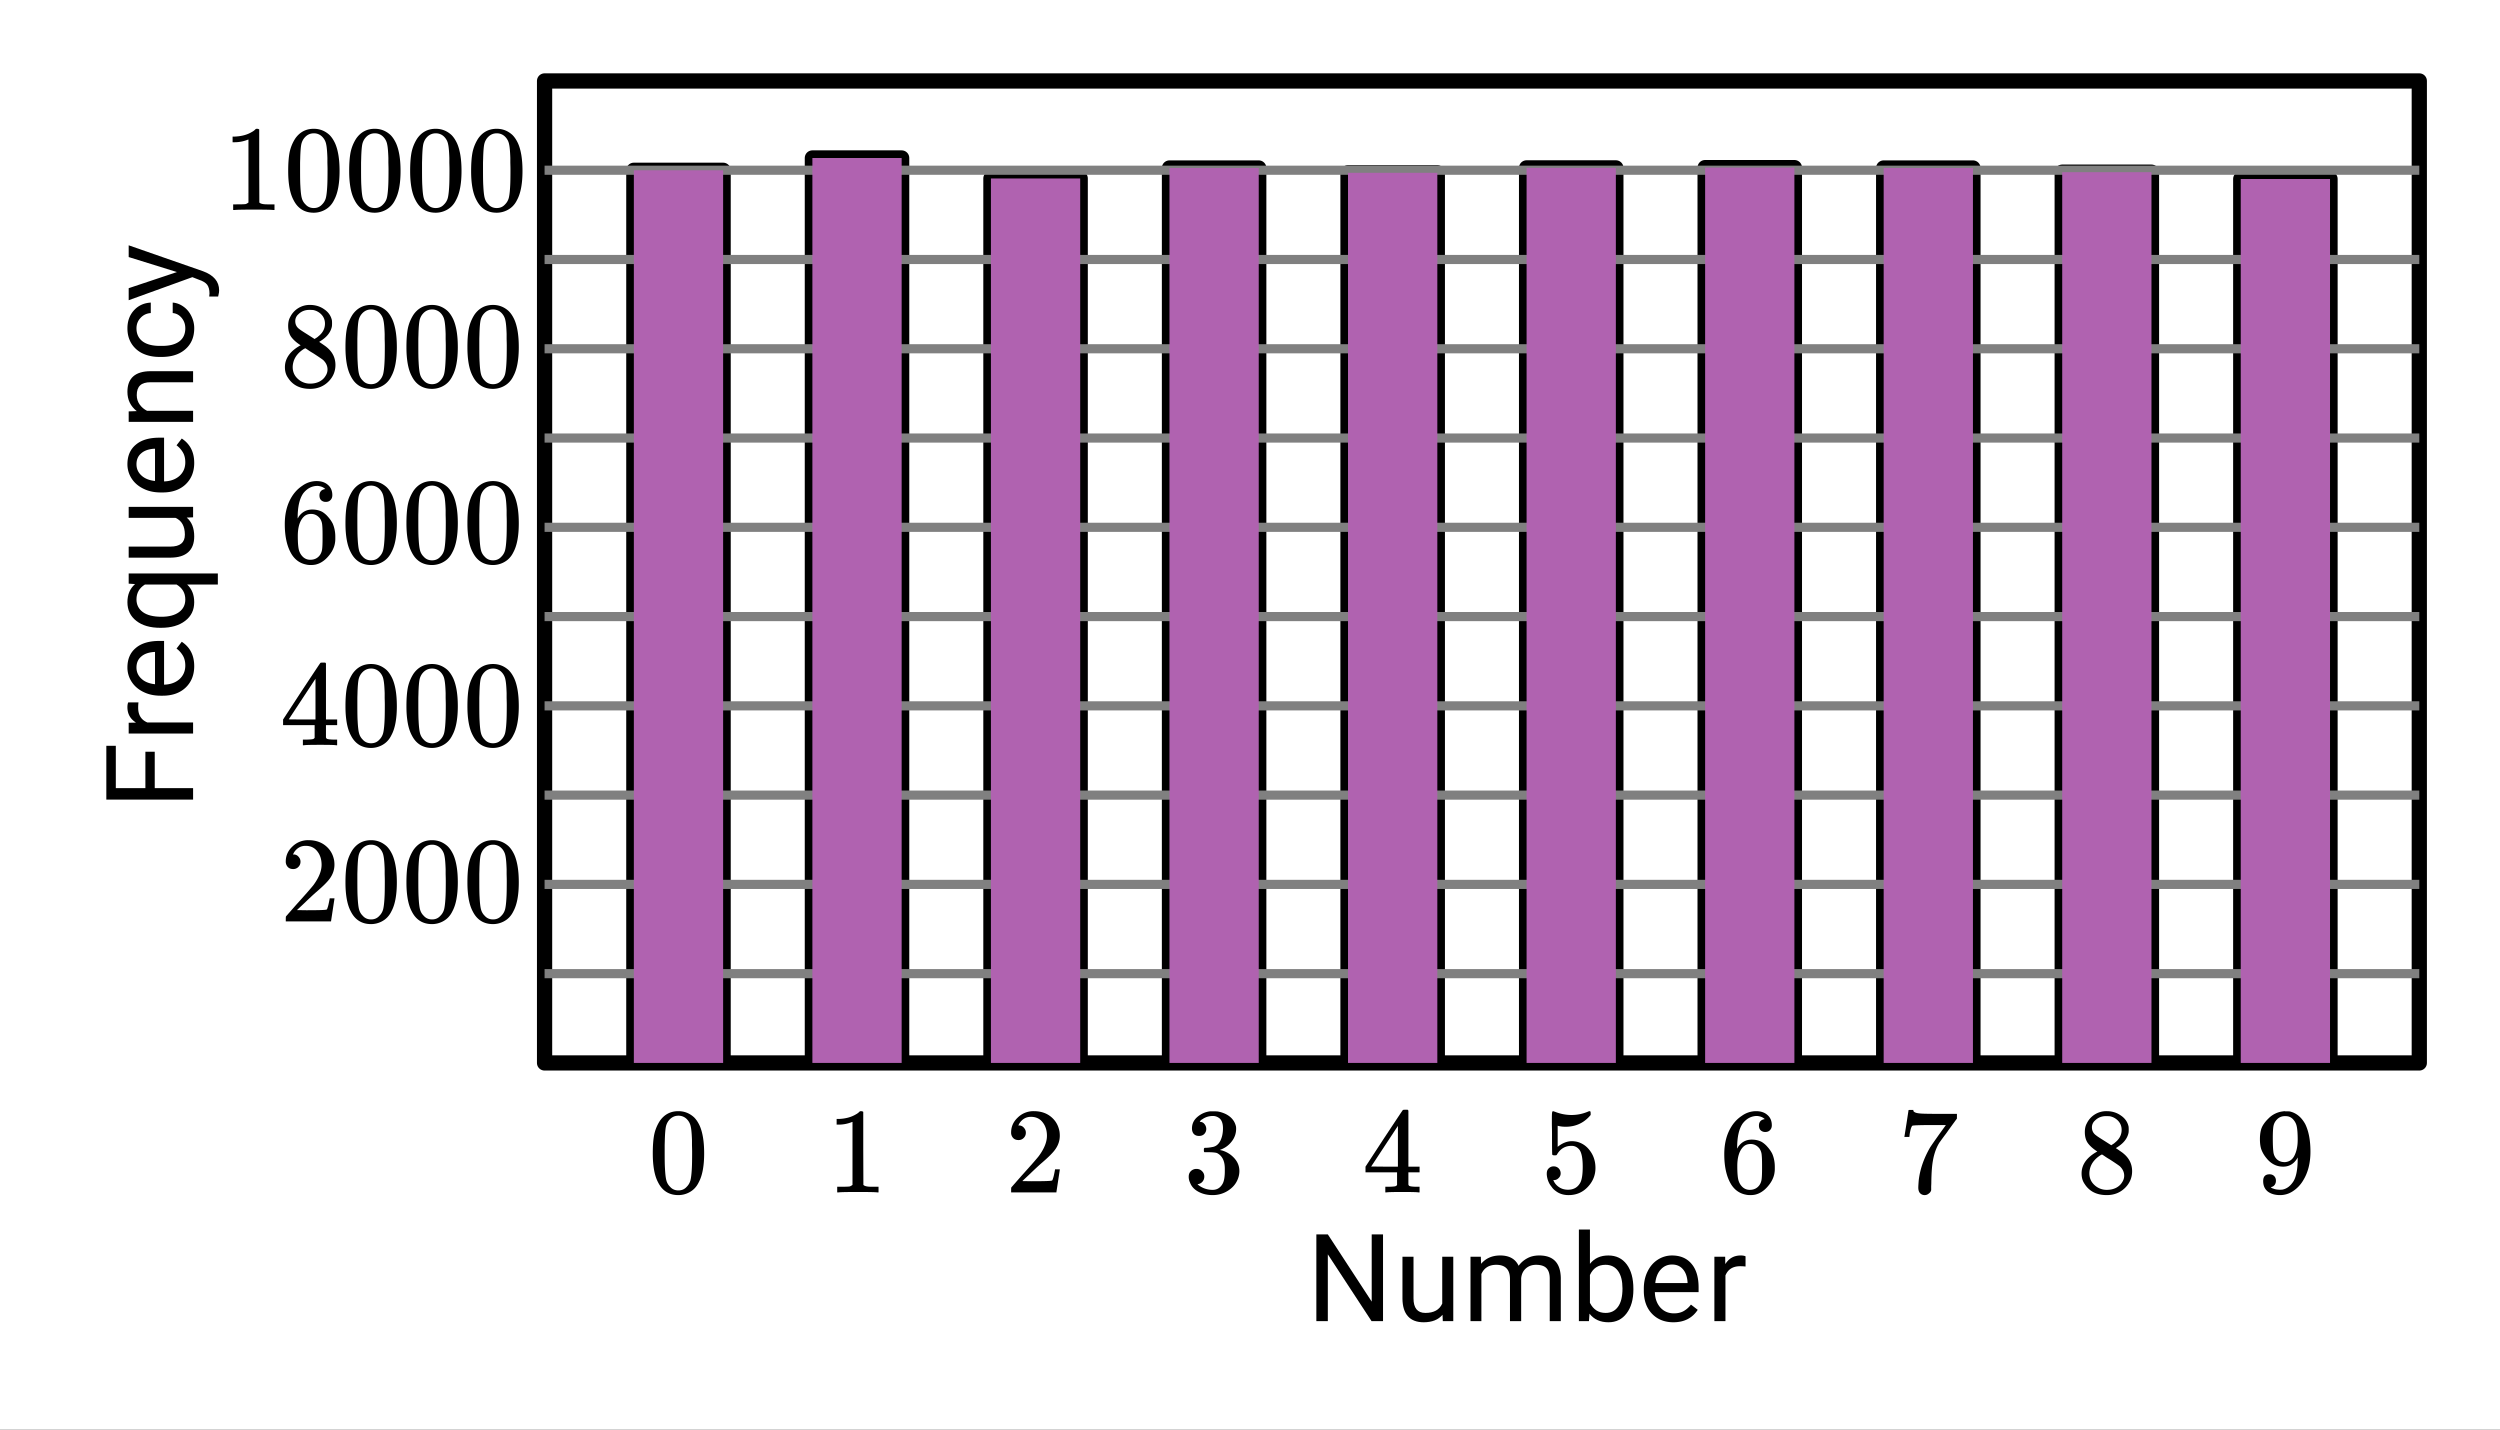
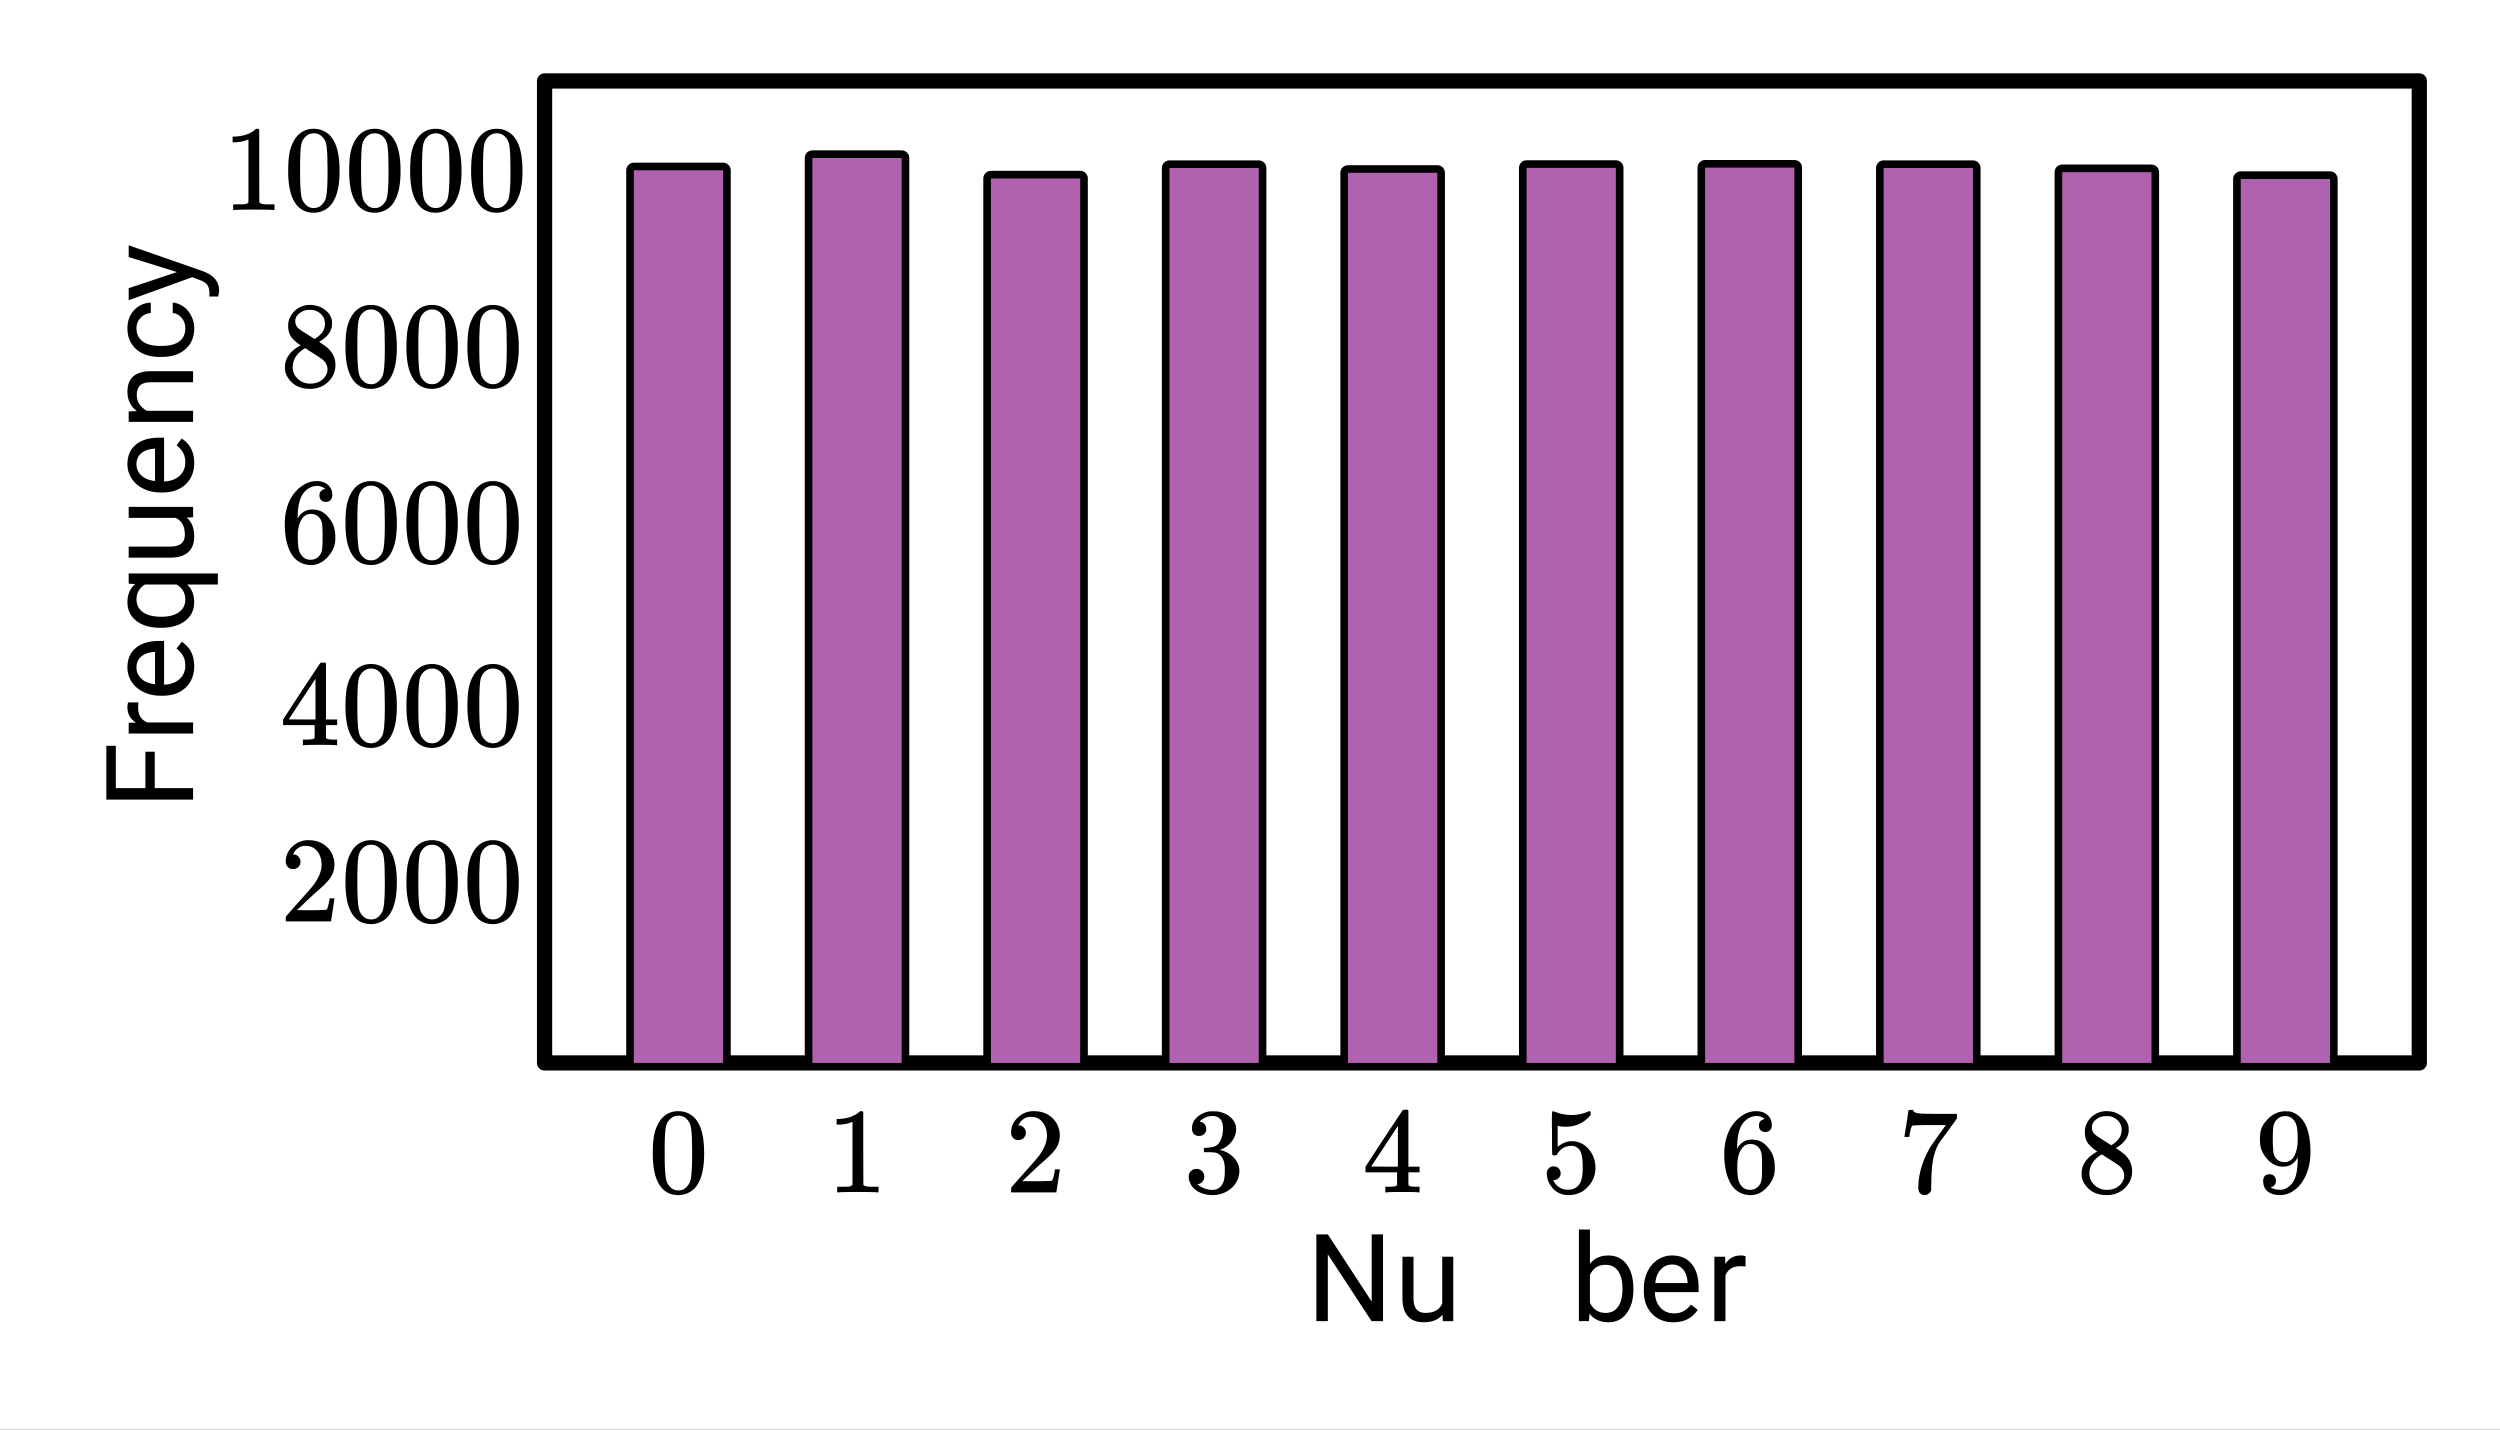
<svg xmlns="http://www.w3.org/2000/svg" xmlns:xlink="http://www.w3.org/1999/xlink" width="368" height="210.56" viewBox="0 0 276 157.92">
  <rect x="0" y="0" width="276" height="157.92" fill="#333333" stroke="none" />
  <defs>
    <symbol overflow="visible" id="b">
      <path d="M1.297-7.875c.5-.727 1.187-1.094 2.062-1.094.657 0 1.227.227 1.72.672.237.23.444.54.624.922.332.742.5 1.762.5 3.063 0 1.398-.2 2.46-.594 3.187-.25.523-.617.902-1.093 1.14a2.561 2.561 0 0 1-1.157.282c-1.03 0-1.78-.473-2.25-1.422-.386-.727-.578-1.79-.578-3.188 0-.832.051-1.519.156-2.062.114-.54.317-1.04.61-1.5zm3.031-.172a1.273 1.273 0 0 0-.969-.422c-.375 0-.699.14-.968.422-.2.211-.336.465-.407.766-.062.293-.105.804-.125 1.531 0 .055-.007.23-.015.531v.735c0 .867.008 1.464.031 1.796.031.637.082 1.09.156 1.36.07.273.207.508.406.703.239.273.547.406.922.406s.68-.133.922-.406c.196-.195.332-.43.407-.703.07-.27.125-.723.156-1.36.02-.332.031-.93.031-1.796 0-.196-.008-.442-.016-.735v-.531c-.023-.727-.07-1.238-.14-1.531a1.577 1.577 0 0 0-.39-.766zm0 0" />
    </symbol>
    <symbol overflow="visible" id="c">
      <path d="M5.61 0c-.157-.031-.872-.047-2.141-.047C2.207-.047 1.5-.03 1.344 0h-.157v-.625h.344c.52 0 .86-.008 1.016-.031.07-.008.18-.067.328-.172v-6.953a.368.368 0 0 0-.11.031 3.865 3.865 0 0 1-1.39.266h-.25v-.625h.25c.75-.032 1.379-.204 1.89-.516.157-.082.29-.188.407-.313.02-.019.07-.03.156-.03a.36.36 0 0 1 .235.077v4.032l.015 4.03c.133.138.426.204.875.204h.797V0zm0 0" />
    </symbol>
    <symbol overflow="visible" id="d">
      <path d="M1.484-5.781c-.25 0-.449-.078-.593-.235a.853.853 0 0 1-.22-.593c0-.645.243-1.196.735-1.657a2.46 2.46 0 0 1 1.766-.703c.77 0 1.406.211 1.906.625.508.418.82.965.938 1.64.02.157.03.306.03.438 0 .524-.155 1.012-.468 1.47-.25.374-.762.89-1.531 1.546-.324.281-.774.7-1.344 1.25l-.797.75 1.032.016c1.406 0 2.156-.024 2.25-.079.03 0 .07-.093.125-.28.039-.095.109-.395.203-.907v-.047h.53v.047L5.673-.047V0h-5v-.25c0-.188.008-.29.031-.313.008-.007.383-.437 1.125-1.28.977-1.083 1.61-1.802 1.89-2.157.602-.813.907-1.563.907-2.25 0-.594-.156-1.086-.469-1.484-.312-.407-.746-.61-1.297-.61-.523 0-.945.235-1.265.703-.024.043-.047.094-.078.157a.274.274 0 0 0-.047.078c0 .011.02.015.062.015a.68.68 0 0 1 .547.25c.145.157.219.34.219.547 0 .23-.078.422-.235.578a.76.76 0 0 1-.578.235zm0 0" />
    </symbol>
    <symbol overflow="visible" id="e">
      <path d="M1.703-6.234c-.242 0-.433-.07-.578-.22-.137-.155-.203-.359-.203-.609 0-.507.203-.937.61-1.28a2.602 2.602 0 0 1 1.405-.61h.204c.312 0 .507.008.593.015.29.043.594.137.907.282.582.293.953.715 1.109 1.265.031.086.047.204.047.36 0 .531-.168 1.008-.5 1.422a2.637 2.637 0 0 1-1.234.89c-.043.024-.043.04 0 .047.019.012.066.024.14.031.55.157 1.016.446 1.39.86.376.418.563.89.563 1.422 0 .367-.086.718-.25 1.062-.218.461-.574.84-1.062 1.14-.492.302-1.04.454-1.64.454-.595 0-1.122-.125-1.579-.375-.46-.25-.766-.586-.922-1.016a1.45 1.45 0 0 1-.14-.656c0-.25.082-.453.25-.61a.85.85 0 0 1 .609-.234c.25 0 .453.086.61.25a.79.79 0 0 1 .25.594c0 .21-.063.39-.188.547a.768.768 0 0 1-.469.281l-.094.031c.489.407 1.047.61 1.672.61.5 0 .875-.239 1.125-.719.145-.29.219-.742.219-1.36v-.265c0-.852-.29-1.426-.86-1.719-.136-.05-.406-.082-.812-.093h-.578l-.031-.032c-.024-.031-.032-.101-.032-.218 0-.102.008-.165.032-.188.03-.031.054-.047.078-.047.25 0 .508-.023.781-.078.395-.05.695-.27.906-.656.207-.395.313-.867.313-1.422 0-.582-.164-.973-.485-1.172a1.108 1.108 0 0 0-.625-.188c-.449 0-.843.126-1.187.376a.553.553 0 0 0-.125.078 1.47 1.47 0 0 0-.11.125l-.03.046c.019.012.05.024.093.032.176.011.32.093.438.25A.833.833 0 0 1 2.5-7c0 .21-.074.39-.219.547-.148.148-.34.219-.578.219zm0 0" />
    </symbol>
    <symbol overflow="visible" id="f">
      <path d="M6.219 0c-.125-.031-.703-.047-1.735-.047-1.074 0-1.671.016-1.796.047h-.126v-.625h.422c.383-.008.618-.031.704-.063a.286.286 0 0 0 .171-.14V-2.22H.375v-.625l2.031-3.11c1.375-2.081 2.07-3.128 2.094-3.14.02-.02.113-.031.281-.031h.25l.078.094v6.187h1.235v.625H5.109V-.89a.25.25 0 0 0 .079.157c.07.062.328.101.765.109h.39V0zM3.953-2.844v-4.5L1-2.859l1.469.015zm0 0" />
    </symbol>
    <symbol overflow="visible" id="g">
      <path d="M1.438-2.875c.218 0 .398.074.546.219a.775.775 0 0 1 .22.562.68.68 0 0 1-.235.516.682.682 0 0 1-.5.219h-.094l.047.062c.125.293.328.531.61.719.28.187.609.281.984.281.632 0 1.093-.27 1.375-.812.164-.332.25-.907.25-1.72 0-.925-.121-1.55-.36-1.874-.23-.29-.515-.438-.86-.438-.698 0-1.23.305-1.593.907a.312.312 0 0 1-.094.125.761.761 0 0 1-.203.015c-.148 0-.23-.023-.25-.078C1.258-4.21 1.25-5 1.25-6.532c0-.269-.008-.585-.016-.952v-.704c0-.5.024-.75.079-.75.019-.019.039-.03.062-.03l.234.077c.582.23 1.18.344 1.797.344.633 0 1.242-.125 1.828-.375a.47.47 0 0 1 .188-.047c.062 0 .094.078.094.235v.187c-.72.867-1.637 1.297-2.75 1.297-.282 0-.54-.023-.766-.078l-.125-.031v2.328c.508-.414 1.035-.625 1.578-.625.164 0 .348.023.547.062.602.157 1.094.5 1.469 1.032.383.53.578 1.152.578 1.859 0 .812-.29 1.515-.86 2.11-.562.593-1.265.89-2.109.89-.562 0-1.043-.156-1.437-.469a1.618 1.618 0 0 1-.438-.453C.93-.945.758-1.344.687-1.813c0-.03-.007-.07-.015-.125v-.14c0-.25.07-.442.219-.578a.745.745 0 0 1 .546-.219zm0 0" />
    </symbol>
    <symbol overflow="visible" id="h">
      <path d="M5.031-8.094c-.199-.195-.48-.312-.843-.344-.625 0-1.153.274-1.579.813-.418.586-.625 1.492-.625 2.719L2-4.844l.094-.187c.375-.532.875-.797 1.5-.797.414 0 .781.086 1.094.25a2.6 2.6 0 0 1 .64.547c.219.242.395.496.531.765.188.438.282.918.282 1.438v.234c0 .211-.024.406-.063.594-.117.523-.398 1.016-.844 1.484-.386.407-.812.66-1.28.766a2.688 2.688 0 0 1-.548.047c-.168 0-.32-.016-.453-.047-.668-.125-1.2-.484-1.594-1.078C.83-1.66.563-2.79.563-4.218c0-.97.171-1.817.515-2.548.344-.726.817-1.289 1.422-1.687a2.692 2.692 0 0 1 1.578-.516c.52 0 .938.14 1.25.422.32.274.484.652.484 1.14 0 .22-.07.4-.203.532-.125.137-.296.203-.515.203a.722.722 0 0 1-.516-.187c-.125-.125-.187-.297-.187-.516 0-.406.21-.645.64-.719zm-.593 3.235c-.262-.32-.586-.485-.97-.485-.335 0-.605.106-.812.313C2.22-4.594 2-3.883 2-2.906c0 .804.05 1.355.156 1.656.094.273.242.5.453.688.22.187.473.28.766.28.457 0 .813-.171 1.063-.515.132-.187.218-.41.25-.672.03-.258.046-.633.046-1.125v-.437c0-.508-.015-.895-.046-1.156a1.452 1.452 0 0 0-.25-.672zm0 0" />
    </symbol>
    <symbol overflow="visible" id="i">
      <path d="M.734-6.172C.742-6.192.82-6.68.97-7.64l.219-1.437c0-.02.085-.031.265-.031h.266v.062c0 .086.066.156.203.219.133.062.367.105.703.125.344.023 1.102.031 2.281.031h1.625v.516L5.61-6.891c-.125.188-.277.399-.453.625-.168.23-.297.407-.39.532-.086.125-.137.199-.157.218-.468.73-.75 1.704-.843 2.922-.032.375-.055.883-.063 1.516 0 .125-.008.258-.015.39v.438a.62.62 0 0 1-.266.375.674.674 0 0 1-.438.172.692.692 0 0 1-.53-.219c-.126-.144-.188-.348-.188-.61 0-.132.015-.394.046-.78.133-1.208.551-2.422 1.25-3.641.188-.29.567-.836 1.141-1.64l.61-.845h-1.25c-1.563 0-2.383.028-2.454.079-.043.023-.093.12-.156.296a5.473 5.473 0 0 0-.14.641c-.012.149-.024.23-.032.25v.047H.734zm0 0" />
    </symbol>
    <symbol overflow="visible" id="j">
      <path d="M2.313-4.516c-.438-.28-.778-.578-1.016-.89-.242-.32-.36-.739-.36-1.25 0-.383.07-.707.22-.969a2.38 2.38 0 0 1 2.188-1.344c.6 0 1.128.164 1.577.485.457.312.738.718.844 1.218.007.063.015.172.015.329 0 .199-.011.335-.031.406-.137.593-.543 1.105-1.219 1.531l-.172.11c.508.343.77.527.782.546.675.532 1.015 1.2 1.015 2 0 .73-.273 1.356-.812 1.875-.532.508-1.196.766-1.985.766C2.254.297 1.441-.11.922-.922c-.23-.32-.344-.71-.344-1.172 0-.976.578-1.785 1.735-2.422zM5-6.906c0-.383-.125-.711-.375-.985a1.69 1.69 0 0 0-.922-.515 4.311 4.311 0 0 0-.437-.016c-.48 0-.883.164-1.204.485a.982.982 0 0 0-.343.75c0 .386.16.687.484.906.05.054.344.246.875.578l.781.5c0-.008.051-.047.157-.11.113-.07.195-.132.25-.187.488-.383.734-.852.734-1.406zM1.437-2.11c0 .53.192.968.579 1.312a1.95 1.95 0 0 0 1.343.516c.375 0 .711-.07 1.016-.219.3-.156.523-.36.672-.61.156-.226.234-.472.234-.734 0-.383-.156-.726-.468-1.031-.075-.07-.45-.328-1.125-.766a7.785 7.785 0 0 1-.407-.25c-.148-.101-.261-.18-.344-.234l-.109-.063-.156.079c-.574.367-.95.812-1.125 1.343-.074.243-.11.461-.11.657zm0 0" />
    </symbol>
    <symbol overflow="visible" id="k">
      <path d="M2.328-1.297a.76.76 0 0 1-.14.469.6.6 0 0 1-.376.234l-.046.016c0 .012.03.039.093.078.063.043.11.063.141.063.207.093.469.14.781.14.164 0 .281-.008.344-.031.426-.102.79-.379 1.094-.828.343-.5.515-1.367.515-2.61v-.093l-.062.109c-.367.605-.883.906-1.547.906-.719 0-1.328-.304-1.828-.922a3.351 3.351 0 0 1-.563-.937C.617-5.016.563-5.406.563-5.875c0-.52.066-.945.203-1.281.144-.332.39-.664.734-1a2.658 2.658 0 0 1 1.672-.797l.031-.016h.063c.02 0 .05.008.093.016h.11c.187 0 .316.008.39.015.72.168 1.286.633 1.704 1.391.382.781.578 1.797.578 3.047 0 1.262-.274 2.324-.813 3.188a3.582 3.582 0 0 1-1.14 1.187 2.532 2.532 0 0 1-1.391.422c-.563 0-1.016-.133-1.36-.39C1.095-.364.922-.75.922-1.25S1.156-2 1.625-2c.207 0 .375.063.5.188a.676.676 0 0 1 .203.515zm1.36-7.094a1.782 1.782 0 0 0-.376-.03c-.343 0-.636.124-.874.374a1.4 1.4 0 0 0-.376.703c-.054.274-.078.742-.078 1.407 0 .605.02 1.09.063 1.453.039.343.172.62.39.828.227.21.508.312.844.312h.063c.476-.039.828-.289 1.047-.75.226-.468.343-1.035.343-1.703 0-.695-.039-1.195-.109-1.5A1.602 1.602 0 0 0 4.281-8a1.084 1.084 0 0 0-.593-.39zm0 0" />
    </symbol>
    <symbol overflow="visible" id="l">
      <path d="M-4.234-6.39v4.015H0v1.266h-9.578v-5.938h1.047v4.672h3.265v-4.016zm0 0" />
    </symbol>
    <symbol overflow="visible" id="m">
      <path d="M-6.031-4.36a5.74 5.74 0 0 0-.032.594c0 .805.34 1.344 1.016 1.625H0v1.22h-7.11V-2.11l.813-.016c-.633-.395-.953-.96-.953-1.703 0-.227.031-.406.094-.531zm0 0" />
    </symbol>
    <symbol overflow="visible" id="n">
      <path d="M.125-3.875c0 .969-.313 1.758-.938 2.36-.632.605-1.484.906-2.546.906h-.22c-.706 0-1.335-.133-1.89-.407-.562-.27-1-.644-1.312-1.125a2.877 2.877 0 0 1-.469-1.578c0-.926.309-1.644.922-2.156.605-.52 1.476-.781 2.61-.781h.515v4.828c.7-.02 1.265-.223 1.703-.61.43-.394.64-.894.64-1.5 0-.425-.085-.789-.265-1.093a2.62 2.62 0 0 0-.703-.782l.578-.75c.918.606 1.375 1.5 1.375 2.688zm-6.375.156c0 .492.184.903.547 1.235.355.336.855.539 1.5.609v-3.563h-.094c-.625.043-1.101.215-1.437.516-.344.293-.516.695-.516 1.203zm0 0" />
    </symbol>
    <symbol overflow="visible" id="o">
      <path d="M-3.61-.625c-1.124 0-2.007-.254-2.656-.766-.656-.507-.984-1.195-.984-2.062 0-.844.281-1.508.844-2L-7.11-5.5v-1.125h9.843v1.219h-3.39c.523.492.781 1.14.781 1.953 0 .867-.332 1.555-1 2.062-.664.512-1.55.766-2.656.766zm.126-1.219c.824 0 1.468-.172 1.937-.515.461-.344.688-.805.688-1.391 0-.719-.32-1.27-.97-1.656h-3.484c-.625.386-.937.933-.937 1.64 0 .594.234 1.063.703 1.407.469.343 1.156.515 2.063.515zm0 0" />
    </symbol>
    <symbol overflow="visible" id="p">
      <path d="M-.703-5.313c.555.47.828 1.165.828 2.079 0 .761-.219 1.34-.656 1.734-.438.398-1.086.602-1.953.61H-7.11v-1.22h4.593c1.075 0 1.61-.437 1.61-1.312 0-.937-.344-1.555-1.031-1.86H-7.11V-6.5H0v1.156zm0 0" />
    </symbol>
    <symbol overflow="visible" id="q">
      <path d="M-7.11-2.078l.891-.031c-.687-.54-1.031-1.25-1.031-2.125 0-1.508.852-2.27 2.547-2.282H0v1.22h-4.703c-.52 0-.899.116-1.14.343-.25.23-.376.59-.376 1.078 0 .398.11.746.328 1.047.211.293.48.523.813.687H0v1.22h-7.11zm0 0" />
    </symbol>
    <symbol overflow="visible" id="r">
      <path d="M-.86-3.781c0-.426-.128-.801-.39-1.125-.27-.332-.602-.516-1-.547V-6.61c.418.03.809.18 1.172.437.367.25.656.594.875 1.031.219.43.328.883.328 1.36 0 .969-.32 1.742-.969 2.312-.644.574-1.523.86-2.64.86h-.22c-.687 0-1.3-.125-1.843-.375a2.926 2.926 0 0 1-1.25-1.094c-.3-.477-.453-1.04-.453-1.688 0-.8.242-1.46.719-1.984.48-.531 1.101-.816 1.86-.86v1.157c-.458.031-.833.21-1.126.531-.3.313-.453.7-.453 1.156 0 .618.227 1.094.672 1.438.45.336 1.09.5 1.922.5h.234c.824 0 1.461-.164 1.906-.5.438-.332.657-.817.657-1.453zm0 0" />
    </symbol>
    <symbol overflow="visible" id="s">
      <path d="M-1.781-3.25L-7.11-4.906v-1.297l8.203 2.86c1.187.437 1.781 1.14 1.781 2.109L2.859-1l-.093.453H1.78l.032-.328c0-.414-.086-.738-.25-.969-.168-.226-.477-.414-.922-.562l-.72-.281-7.03 2.546v-1.328zm0 0" />
    </symbol>
    <symbol overflow="visible" id="t">
      <path d="M8.469 0H7.203L2.375-7.375V0H1.109v-9.578h1.266l4.844 7.422v-7.422h1.25zm0 0" />
    </symbol>
    <symbol overflow="visible" id="u">
      <path d="M5.313-.703c-.47.555-1.165.828-2.079.828-.761 0-1.34-.219-1.734-.656C1.102-.97.898-1.617.89-2.484V-7.11h1.22v4.593c0 1.075.437 1.61 1.312 1.61.937 0 1.555-.344 1.86-1.031V-7.11H6.5V0H5.344zm0 0" />
    </symbol>
    <symbol overflow="visible" id="v">
-       <path d="M2.063-7.11l.03.782c.52-.613 1.223-.922 2.11-.922 1 0 1.676.383 2.031 1.14a2.81 2.81 0 0 1 .922-.812c.383-.219.836-.328 1.36-.328 1.55 0 2.343.828 2.375 2.484V0H9.67v-4.703c0-.5-.116-.875-.343-1.125-.23-.258-.621-.39-1.172-.39-.449 0-.824.136-1.125.405-.304.274-.476.637-.515 1.094V0H5.28v-4.656c0-1.04-.508-1.563-1.515-1.563-.793 0-1.34.34-1.641 1.016V0H.922v-7.11zm0 0" />
-     </symbol>
+       </symbol>
    <symbol overflow="visible" id="w">
      <path d="M6.938-3.484c0 1.093-.25 1.968-.75 2.625-.493.656-1.157.984-2 .984-.907 0-1.606-.316-2.094-.953L2.03 0H.921v-10.11h1.22v3.782c.488-.613 1.164-.922 2.03-.922.864 0 1.54.328 2.032.984.488.657.734 1.555.734 2.688zM5.734-3.61c0-.832-.164-1.473-.484-1.922-.324-.457-.79-.688-1.39-.688-.805 0-1.376.375-1.72 1.125v3.078c.376.743.954 1.11 1.735 1.11.582 0 1.035-.223 1.36-.672.331-.445.5-1.125.5-2.031zm0 0" />
    </symbol>
    <symbol overflow="visible" id="x">
      <path d="M3.875.125c-.969 0-1.758-.313-2.36-.938C.91-1.445.61-2.296.61-3.358v-.22c0-.706.133-1.335.407-1.89.27-.562.644-1 1.125-1.312a2.877 2.877 0 0 1 1.578-.469c.926 0 1.644.309 2.156.922.52.605.781 1.476.781 2.61v.515H1.828c.02.7.223 1.265.61 1.703.394.43.894.64 1.5.64.425 0 .789-.085 1.093-.265.301-.176.563-.41.782-.703l.75.578C5.957-.332 5.063.125 3.874.125zM3.719-6.25c-.492 0-.903.184-1.235.547-.336.355-.539.855-.609 1.5h3.563v-.094c-.043-.625-.215-1.101-.516-1.437-.293-.344-.695-.516-1.203-.516zm0 0" />
    </symbol>
    <symbol overflow="visible" id="y">
      <path d="M4.36-6.031a5.74 5.74 0 0 0-.594-.032c-.805 0-1.344.34-1.625 1.016V0H.92v-7.11H2.11l.016.813c.395-.633.96-.953 1.703-.953.227 0 .406.031.531.094zm0 0" />
    </symbol>
    <clipPath id="a">
      <path d="M0 0h276v157.82H0zm0 0" />
    </clipPath>
  </defs>
  <g clip-path="url(#a)" fill="#fff">
    <path d="M0 0h276v157.82H0zm0 0" />
    <path d="M0 0h276v157.82H0zm0 0" />
  </g>
  <path d="M60.121 8.937H267.09M267.09 8.937v108.41M267.09 117.348H60.12M60.121 117.348V8.938M69.977 18.8h9.855M79.832 18.8v98.548M79.832 117.348h-9.855M69.977 117.348V18.8M89.687 17.441h9.856M99.543 17.441v99.907M99.543 117.348h-9.856M89.687 117.348V17.44M109.398 19.7h9.856M119.254 19.7v97.648M119.254 117.348h-9.856M109.398 117.348V19.699M129.11 18.547h9.855M138.965 18.547v98.8M138.965 117.348h-9.856M129.11 117.348V18.547M148.82 19.078h9.86M158.68 19.078v98.27M158.68 117.348h-9.86M148.82 117.348v-98.27M168.535 18.535h9.856M178.39 18.535v98.813M178.39 117.348h-9.855M168.535 117.348V18.535M188.246 18.504h9.855M198.101 18.504v98.844M198.101 117.348h-9.855M188.246 117.348V18.504M207.957 18.547h9.855M217.812 18.547v98.8M217.812 117.348h-9.855M207.957 117.348V18.547M227.668 19.008h9.855M237.523 19.008v98.34M237.523 117.348h-9.855M227.668 117.348v-98.34M247.379 19.758h9.855M257.234 19.758v97.59M257.234 117.348h-9.855M247.379 117.348v-97.59" fill="none" stroke-width="1.683" stroke-linecap="round" stroke="#000" />
-   <path d="M60.121 107.492H267.09M60.121 97.637H267.09M60.121 87.781H267.09M60.121 77.926H267.09M60.121 68.07H267.09M60.121 58.215H267.09M60.121 48.36H267.09M60.121 38.504H267.09M60.121 28.648H267.09M60.121 18.793H267.09" fill="none" stroke-width="1.01" stroke="gray" />
  <path d="M69.977 18.8h9.855v98.548h-9.855zm0 0M89.688 17.441h9.855v99.907h-9.856zm0 0M109.398 19.7h9.856v97.648h-9.856zm0 0M129.11 18.547h9.855v98.8h-9.856zm0 0M148.82 19.078h9.86v98.27h-9.86zm0 0M168.535 18.535h9.856v98.813h-9.856zm0 0M188.246 18.504h9.856v98.844h-9.856zm0 0M207.957 18.547h9.856v98.8h-9.856zm0 0M227.668 19.008h9.855v98.34h-9.855zm0 0M247.379 19.758h9.855v97.59h-9.855zm0 0" fill="#b062b0" />
  <use xlink:href="#b" x="71.536" y="131.642" />
  <use xlink:href="#c" x="91.24" y="131.642" />
  <use xlink:href="#d" x="110.956" y="131.642" />
  <use xlink:href="#e" x="130.672" y="131.642" />
  <use xlink:href="#f" x="150.377" y="131.642" />
  <use xlink:href="#g" x="170.092" y="131.642" />
  <use xlink:href="#h" x="189.797" y="131.642" />
  <use xlink:href="#i" x="209.513" y="131.642" />
  <use xlink:href="#j" x="229.229" y="131.642" />
  <use xlink:href="#k" x="248.933" y="131.642" />
  <use xlink:href="#d" x="30.877" y="101.724" />
  <use xlink:href="#b" x="37.609" y="101.724" />
  <use xlink:href="#b" x="44.34" y="101.724" />
  <use xlink:href="#b" x="51.072" y="101.724" />
  <use xlink:href="#f" x="30.877" y="82.276" />
  <use xlink:href="#b" x="37.609" y="82.276" />
  <use xlink:href="#b" x="44.34" y="82.276" />
  <use xlink:href="#b" x="51.072" y="82.276" />
  <use xlink:href="#h" x="30.877" y="62.081" />
  <use xlink:href="#b" x="37.609" y="62.081" />
  <use xlink:href="#b" x="44.34" y="62.081" />
  <use xlink:href="#b" x="51.072" y="62.081" />
  <use xlink:href="#j" x="30.877" y="42.634" />
  <use xlink:href="#b" x="37.609" y="42.634" />
  <use xlink:href="#b" x="44.34" y="42.634" />
  <use xlink:href="#b" x="51.072" y="42.634" />
  <use xlink:href="#c" x="24.554" y="23.187" />
  <use xlink:href="#b" x="31.286" y="23.187" />
  <use xlink:href="#b" x="38.018" y="23.187" />
  <use xlink:href="#b" x="44.749" y="23.187" />
  <use xlink:href="#b" x="51.481" y="23.187" />
  <use xlink:href="#l" x="21.317" y="89.382" />
  <use xlink:href="#m" x="21.317" y="81.902" />
  <use xlink:href="#n" x="21.317" y="77.415" />
  <use xlink:href="#o" x="21.317" y="69.935" />
  <use xlink:href="#p" x="21.317" y="62.455" />
  <use xlink:href="#n" x="21.317" y="54.976" />
  <use xlink:href="#q" x="21.317" y="47.496" />
  <use xlink:href="#r" x="21.317" y="40.016" />
  <use xlink:href="#s" x="21.317" y="33.285" />
  <use xlink:href="#t" x="144.217" y="145.854" />
  <use xlink:href="#u" x="153.941" y="145.854" />
  <use xlink:href="#v" x="161.421" y="145.854" />
  <use xlink:href="#w" x="173.388" y="145.854" />
  <use xlink:href="#x" x="180.868" y="145.854" />
  <use xlink:href="#y" x="188.348" y="145.854" />
</svg>